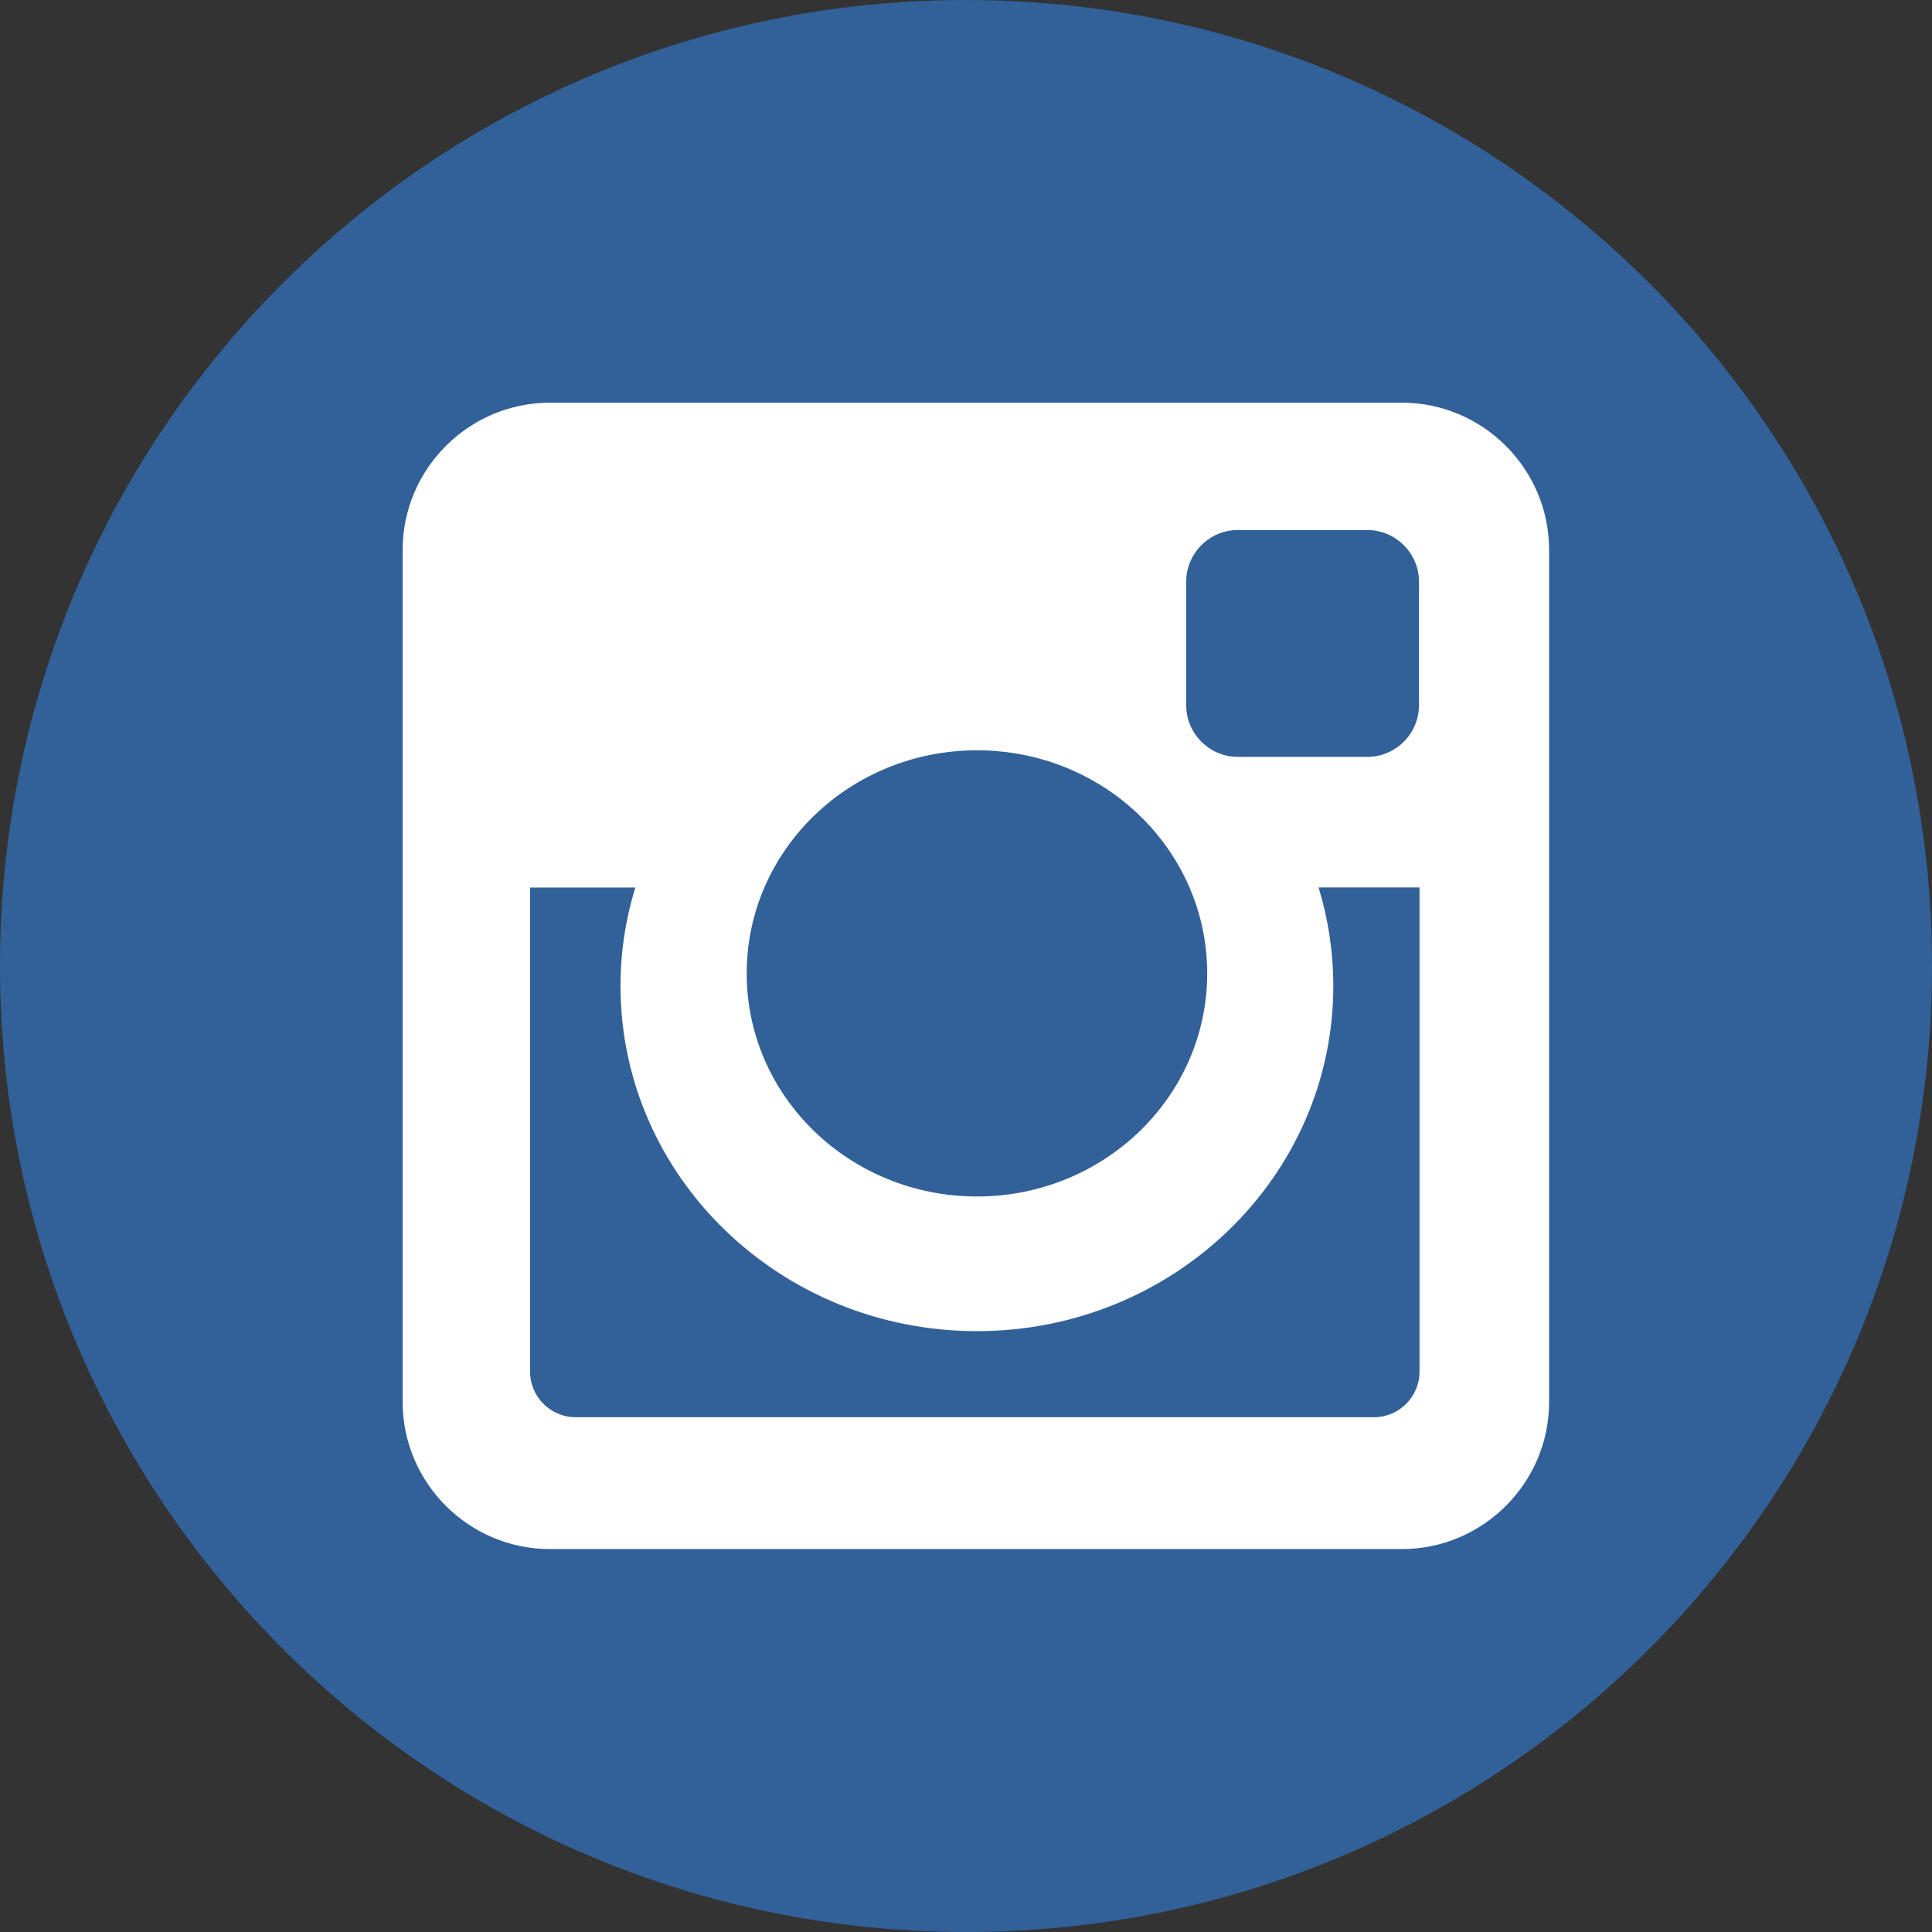
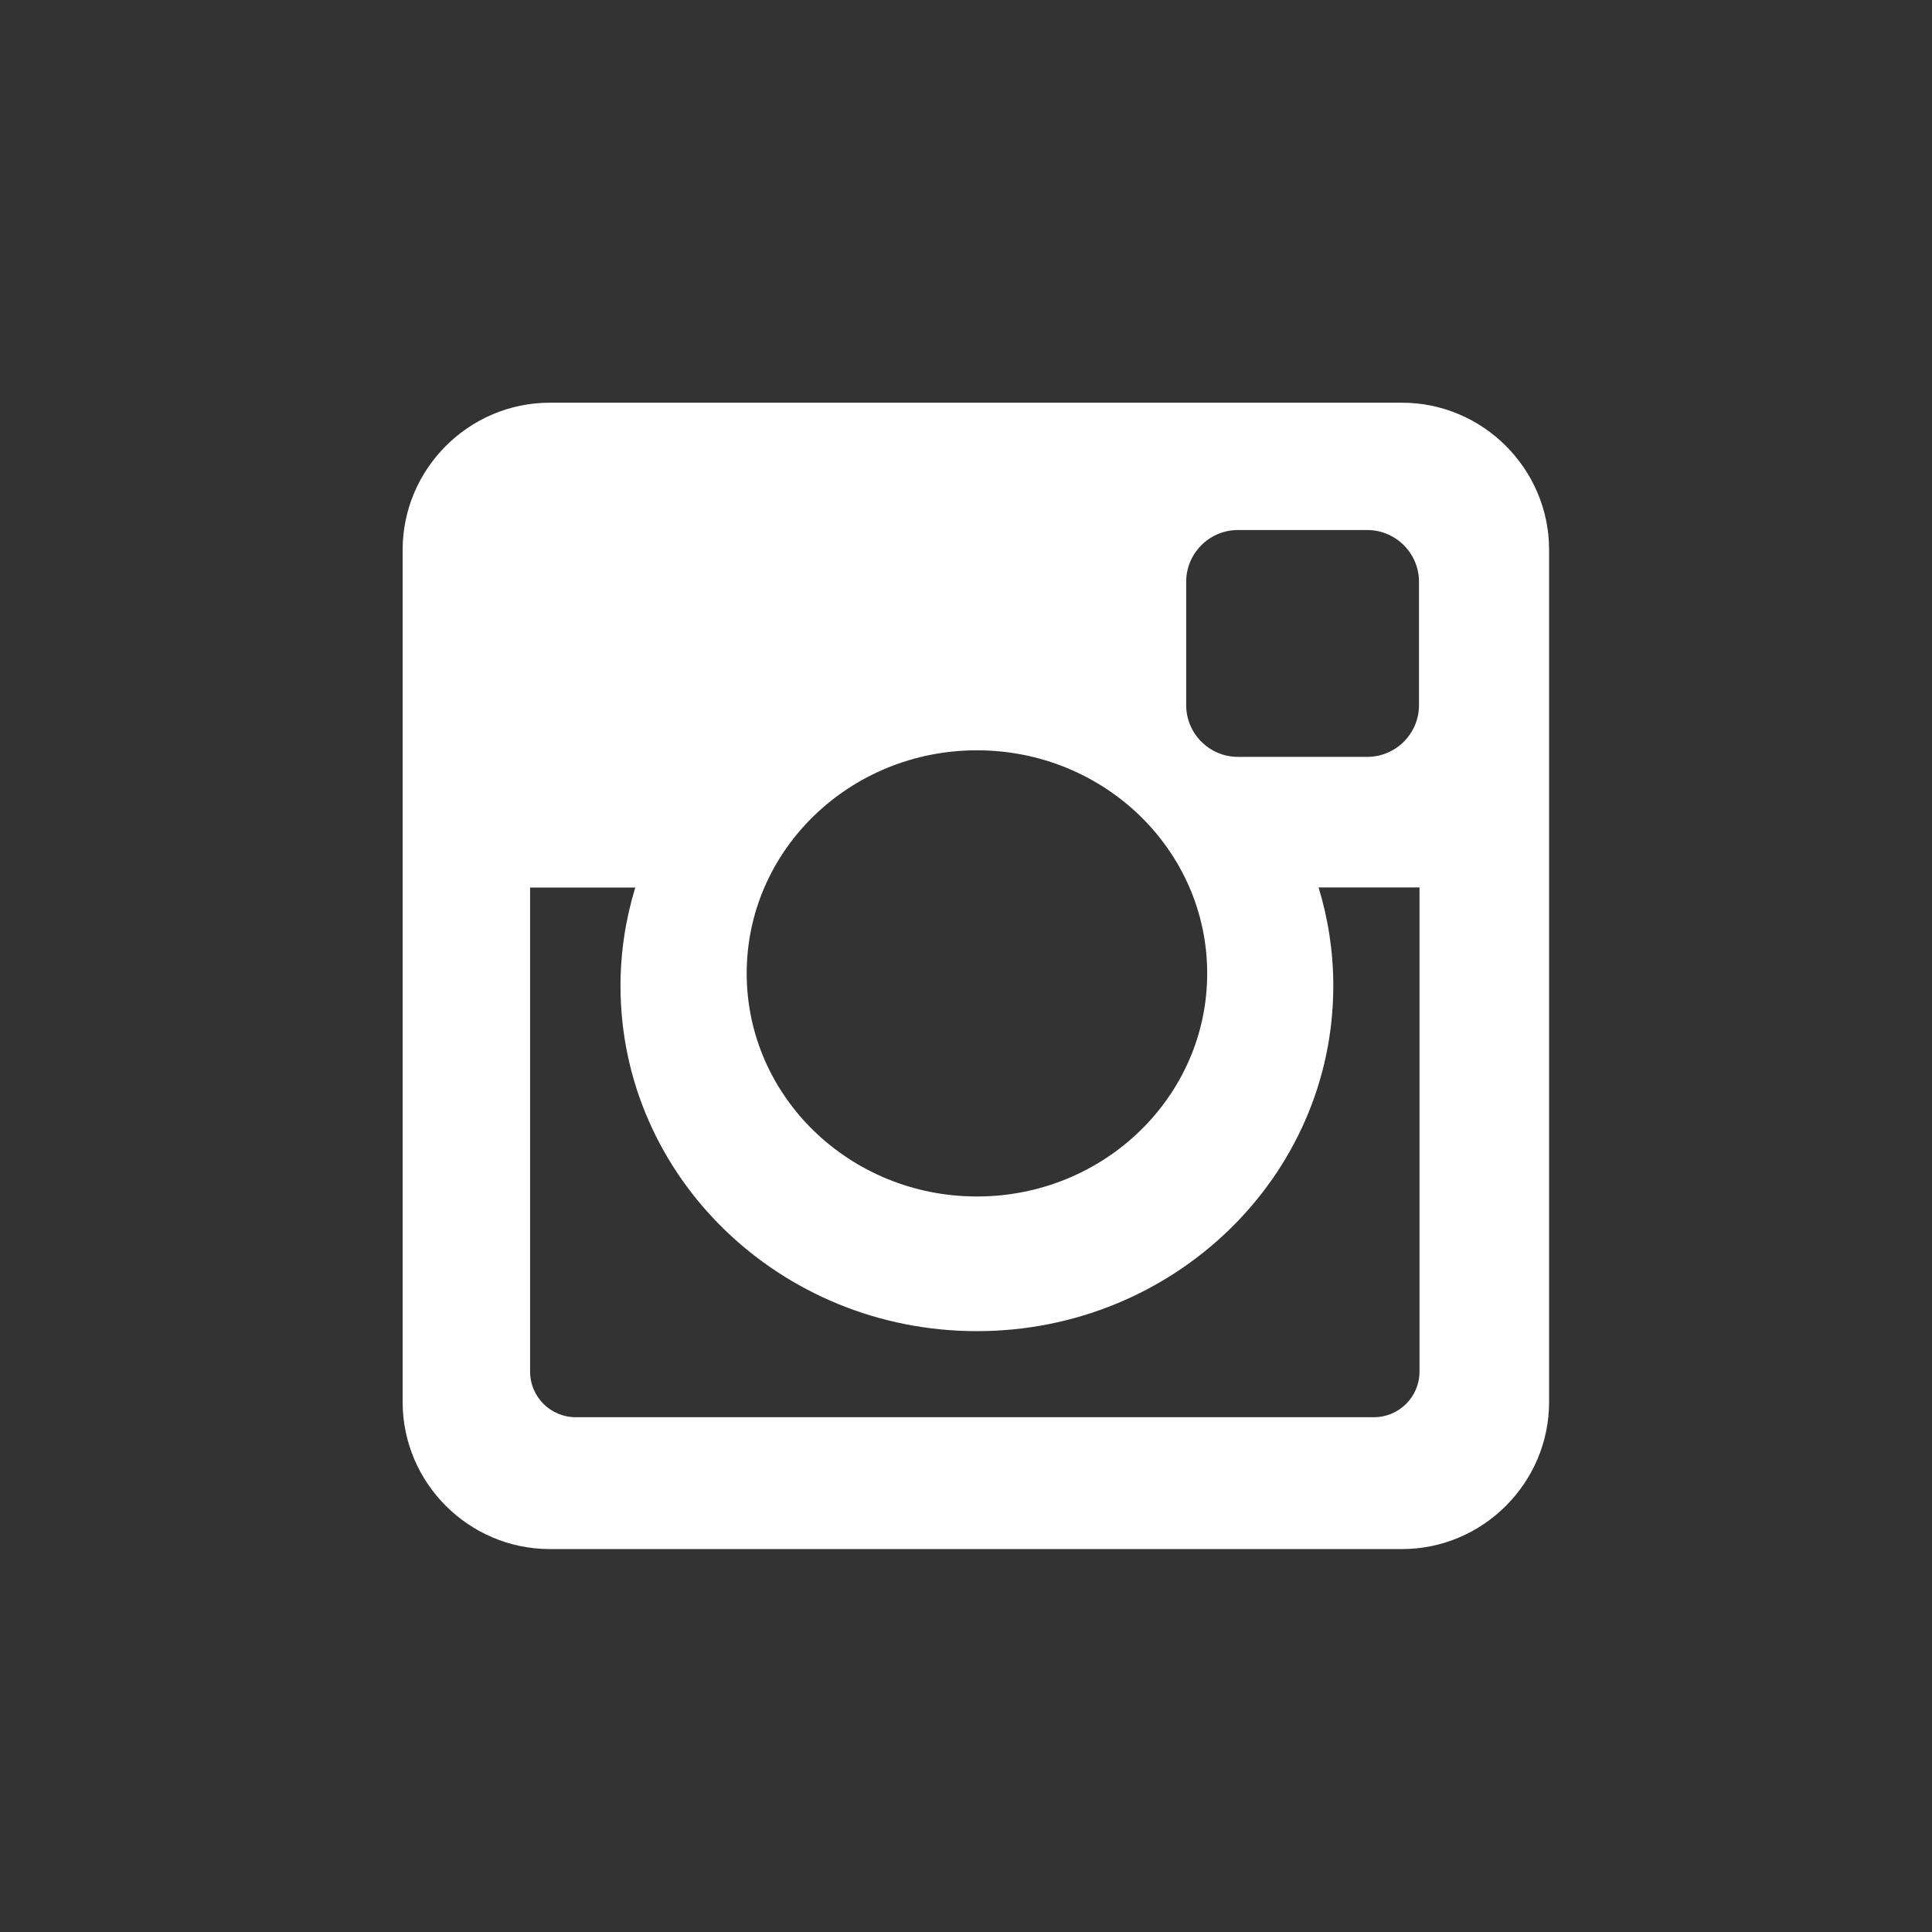
<svg xmlns="http://www.w3.org/2000/svg" width="64" height="64" viewBox="0 0 64 64">
  <rect x="0" y="0" width="64" height="64" fill="#333333" stroke="none" />
  <g>
-     <path d="M64 32c0 17.673-14.327 32-32 32S0 49.673 0 32 14.327 0 32 0s32 14.327 32 32z" fill="#316198" />
    <path d="M18.214 13.34h28.228c2.68 0 4.874 2.192 4.874 4.875v28.228c0 2.68-2.193 4.872-4.874 4.872H18.214c-2.682 0-4.876-2.19-4.876-4.872V18.215c0-2.683 2.194-4.875 4.876-4.875zm22.79 4.218c-.94 0-1.71.77-1.71 1.712v4.09c0 .942.77 1.712 1.71 1.712h4.292c.94 0 1.71-.77 1.71-1.71V19.27c0-.94-.77-1.712-1.71-1.712h-4.29zm6.018 11.84H43.68c.316 1.035.487 2.126.487 3.262 0 6.314-5.286 11.436-11.805 11.436-6.52 0-11.807-5.12-11.807-11.436 0-1.136.174-2.227.49-3.26H17.56V45.44c0 .83.678 1.507 1.51 1.507h26.445c.83 0 1.508-.677 1.508-1.508V29.4zm-14.66-4.543c-4.212 0-7.627 3.307-7.627 7.39 0 4.08 3.415 7.39 7.628 7.39 4.212 0 7.627-3.31 7.627-7.39 0-4.083-3.415-7.39-7.627-7.39z" fill="#fff" />
  </g>
</svg>